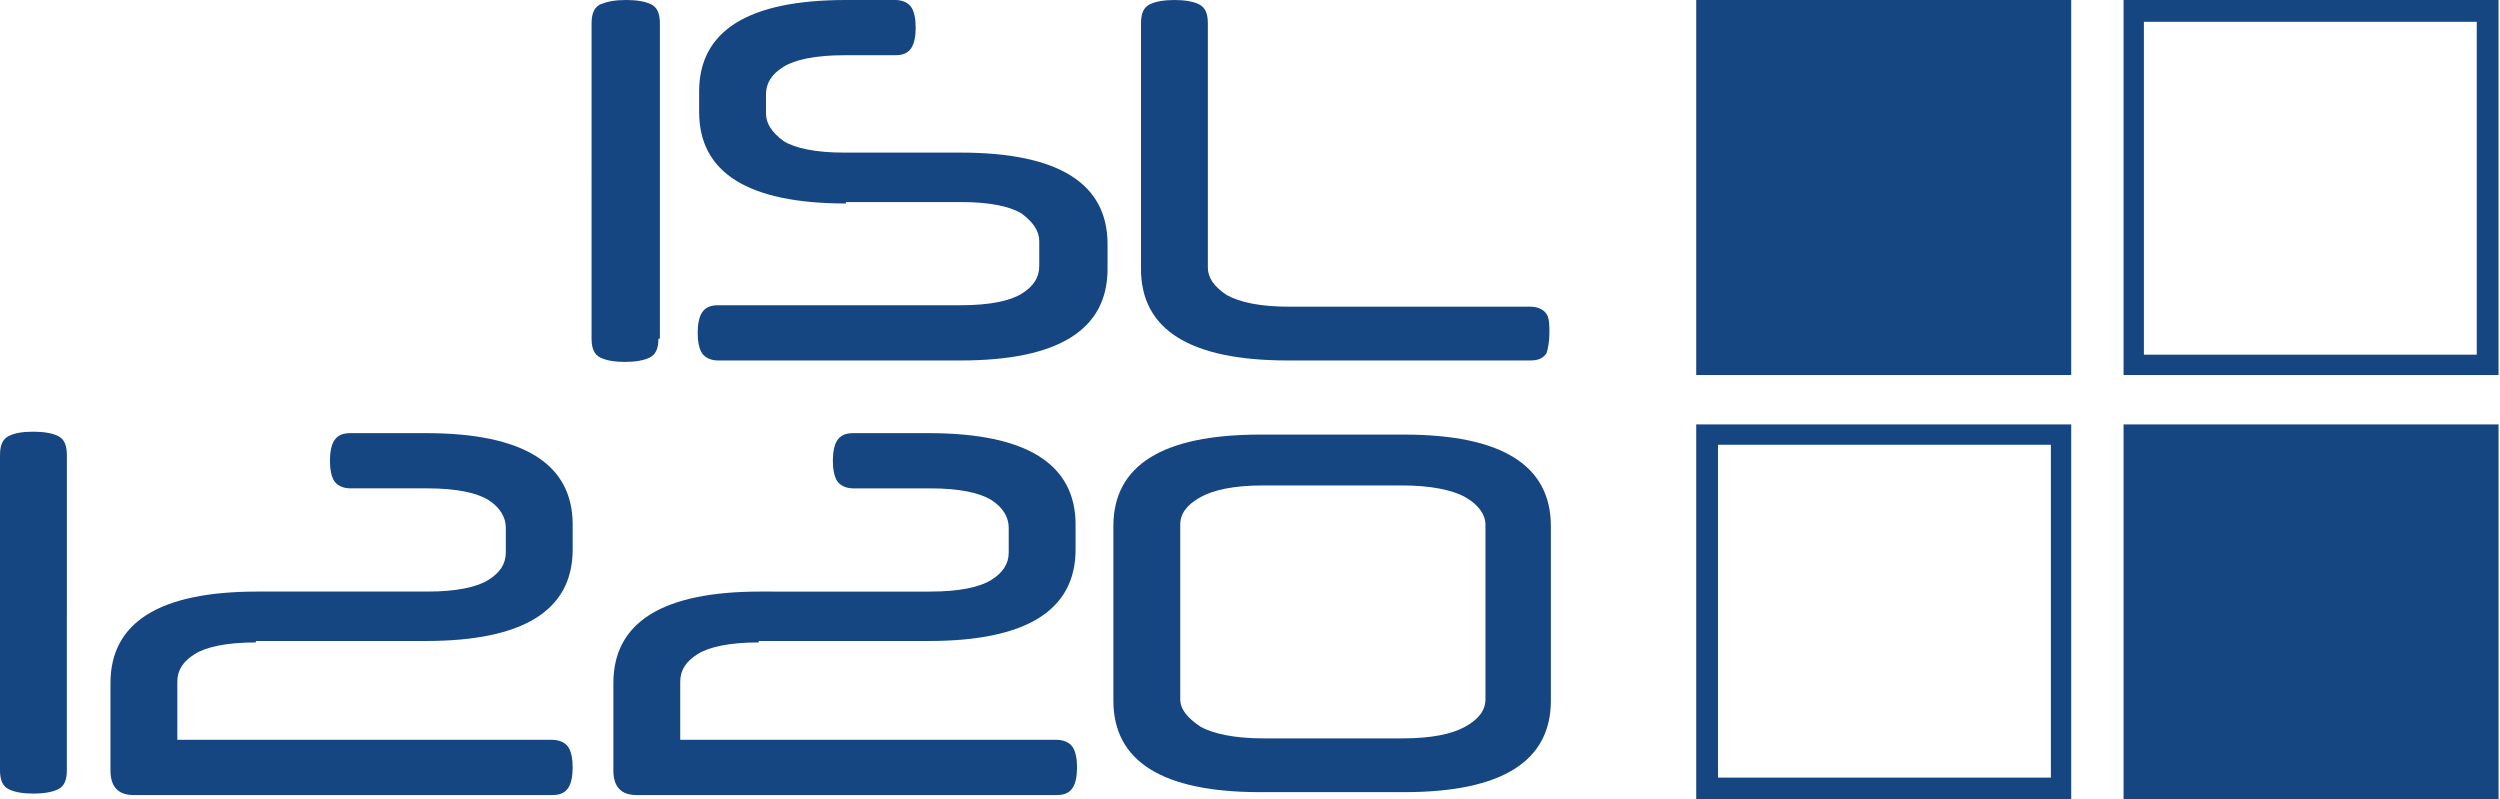
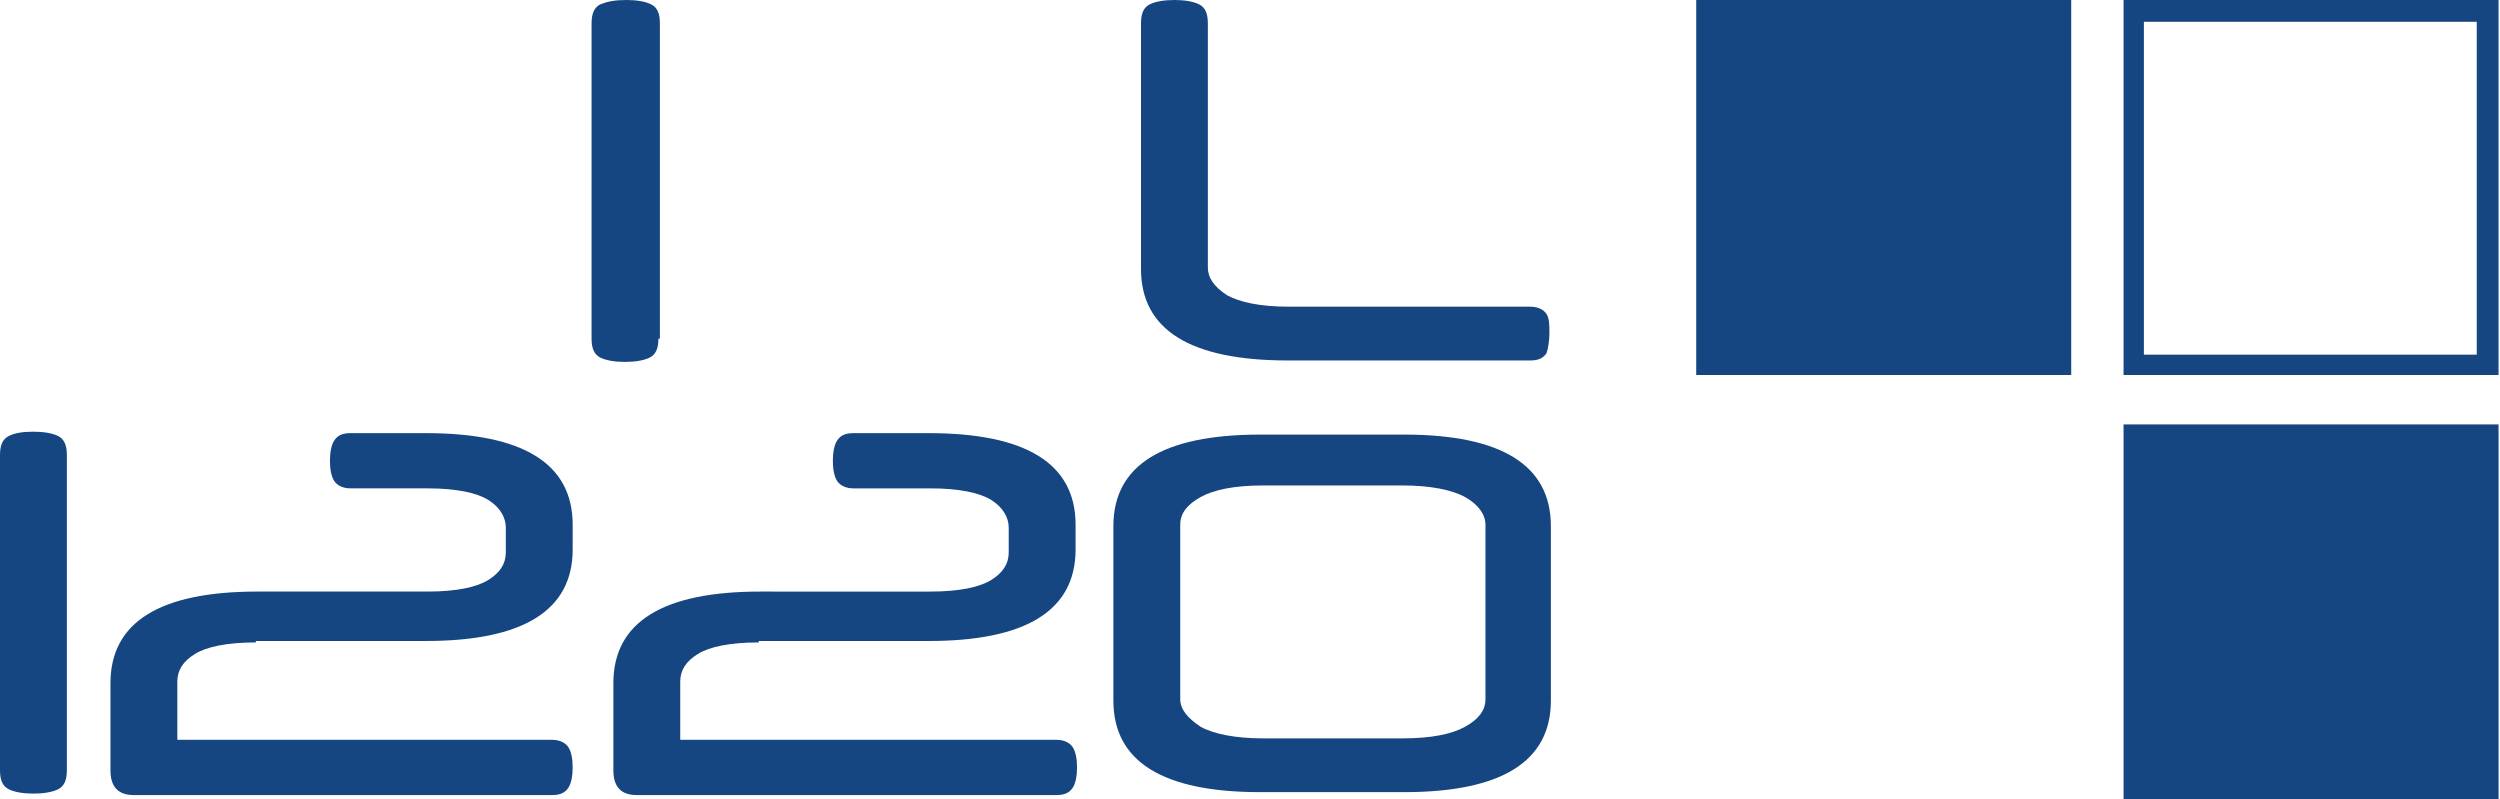
<svg xmlns="http://www.w3.org/2000/svg" version="1.1" id="Layer_1" x="0px" y="0px" viewBox="0 0 172 55" style="enable-background:new 0 0 172 55;" xml:space="preserve">
  <style type="text/css">
	.st0{fill:#154682;}
</style>
  <g id="XMLID_4_">
    <g id="XMLID_21_">
      <path id="XMLID_178_" class="st0" d="M45.3,23.3c0,0.7-0.2,1.1-0.6,1.3c-0.4,0.2-1,0.3-1.7,0.3c-0.7,0-1.3-0.1-1.7-0.3    c-0.4-0.2-0.6-0.6-0.6-1.3V1.6c0-0.7,0.2-1.1,0.6-1.3C41.8,0.1,42.3,0,43.1,0c0.7,0,1.3,0.1,1.7,0.3c0.4,0.2,0.6,0.6,0.6,1.3V23.3    z" />
-       <path id="XMLID_180_" class="st0" d="M58.2,14c-6.7,0-10.1-2.1-10.1-6.3V6.3c0-4.2,3.4-6.3,10.1-6.3h3.4c0.5,0,0.9,0.2,1.1,0.5    c0.2,0.3,0.3,0.8,0.3,1.4s-0.1,1.1-0.3,1.4c-0.2,0.3-0.5,0.5-1.1,0.5h-3.5c-2,0-3.4,0.3-4.2,0.8c-0.8,0.5-1.2,1.1-1.2,1.9v1.3    c0,0.7,0.4,1.3,1.2,1.9c0.8,0.5,2.2,0.8,4.2,0.8h8c6.7,0,10.1,2.1,10.1,6.3v1.7c0,4.2-3.4,6.3-10.1,6.3H49.4    c-0.5,0-0.9-0.2-1.1-0.5c-0.2-0.3-0.3-0.8-0.3-1.4c0-0.6,0.1-1.1,0.3-1.4c0.2-0.3,0.5-0.5,1.1-0.5h16.7c2,0,3.4-0.3,4.2-0.8    c0.8-0.5,1.2-1.1,1.2-1.9v-1.7c0-0.7-0.4-1.3-1.2-1.9c-0.8-0.5-2.2-0.8-4.2-0.8H58.2z" />
      <path id="XMLID_182_" class="st0" d="M88.6,24.8c-6.7,0-10.1-2.1-10.1-6.3V1.6c0-0.7,0.2-1.1,0.6-1.3C79.5,0.1,80.1,0,80.8,0    c0.7,0,1.3,0.1,1.7,0.3c0.4,0.2,0.6,0.6,0.6,1.3v16.8c0,0.7,0.4,1.3,1.3,1.9c0.9,0.5,2.3,0.8,4.3,0.8h16.6c0.5,0,0.9,0.2,1.1,0.5    c0.2,0.3,0.2,0.8,0.2,1.3c0,0.6-0.1,1.1-0.2,1.4c-0.2,0.3-0.5,0.5-1.1,0.5H88.6z" />
      <path id="XMLID_184_" class="st0" d="M4.6,53c0,0.7-0.2,1.1-0.6,1.3c-0.4,0.2-1,0.3-1.7,0.3c-0.7,0-1.3-0.1-1.7-0.3    c-0.4-0.2-0.6-0.6-0.6-1.3V31.3c0-0.7,0.2-1.1,0.6-1.3c0.4-0.2,0.9-0.3,1.7-0.3c0.7,0,1.3,0.1,1.7,0.3c0.4,0.2,0.6,0.6,0.6,1.3V53    z" />
      <path id="XMLID_186_" class="st0" d="M17.6,44.2c-2,0-3.4,0.3-4.2,0.8c-0.8,0.5-1.2,1.1-1.2,1.9v4H38c0.5,0,0.9,0.2,1.1,0.5    c0.2,0.3,0.3,0.8,0.3,1.4c0,0.6-0.1,1.1-0.3,1.4c-0.2,0.3-0.5,0.5-1.1,0.5H9.2c-1.1,0-1.6-0.6-1.6-1.7v-6c0-4.2,3.4-6.3,10.1-6.3    h11.7c2,0,3.4-0.3,4.2-0.8c0.8-0.5,1.2-1.1,1.2-1.9v-1.7c0-0.7-0.4-1.4-1.2-1.9c-0.8-0.5-2.2-0.8-4.2-0.8h-5.3    c-0.5,0-0.9-0.2-1.1-0.5c-0.2-0.3-0.3-0.8-0.3-1.4c0-0.6,0.1-1.1,0.3-1.4c0.2-0.3,0.5-0.5,1.1-0.5h5.2c6.7,0,10.1,2.1,10.1,6.3    v1.7c0,4.2-3.4,6.3-10.1,6.3H17.6z" />
      <path id="XMLID_188_" class="st0" d="M52.2,44.2c-2,0-3.4,0.3-4.2,0.8c-0.8,0.5-1.2,1.1-1.2,1.9v4h25.9c0.5,0,0.9,0.2,1.1,0.5    c0.2,0.3,0.3,0.8,0.3,1.4c0,0.6-0.1,1.1-0.3,1.4c-0.2,0.3-0.5,0.5-1.1,0.5H43.8c-1.1,0-1.6-0.6-1.6-1.7v-6c0-4.2,3.4-6.3,10.1-6.3    H64c2,0,3.4-0.3,4.2-0.8c0.8-0.5,1.2-1.1,1.2-1.9v-1.7c0-0.7-0.4-1.4-1.2-1.9c-0.8-0.5-2.2-0.8-4.2-0.8h-5.3    c-0.5,0-0.9-0.2-1.1-0.5c-0.2-0.3-0.3-0.8-0.3-1.4c0-0.6,0.1-1.1,0.3-1.4c0.2-0.3,0.5-0.5,1.1-0.5h5.2c6.7,0,10.1,2.1,10.1,6.3    v1.7c0,4.2-3.4,6.3-10.1,6.3H52.2z" />
      <path id="XMLID_190_" class="st0" d="M86.7,54.5c-6.7,0-10.1-2.1-10.1-6.3v-12c0-4.2,3.4-6.3,10.1-6.3h9.9    c6.7,0,10.1,2.1,10.1,6.3v12c0,4.2-3.4,6.3-10.1,6.3H86.7z M96.5,50.8c2,0,3.4-0.3,4.3-0.8c0.9-0.5,1.4-1.1,1.4-1.9v-12    c0-0.7-0.5-1.4-1.4-1.9c-0.9-0.5-2.4-0.8-4.3-0.8h-9.6c-2,0-3.4,0.3-4.3,0.8c-0.9,0.5-1.4,1.1-1.4,1.9v12c0,0.7,0.5,1.3,1.4,1.9    c0.9,0.5,2.4,0.8,4.3,0.8H96.5z" />
    </g>
    <g id="XMLID_160_">
      <g id="XMLID_161_">
        <g id="XMLID_162_">
          <g id="XMLID_175_">
            <rect id="XMLID_176_" x="116.7" y="0" class="st0" width="25.8" height="25.8" />
          </g>
          <g id="XMLID_169_">
            <path id="XMLID_172_" class="st0" d="M170.4,1.5v22.9h-22.9V1.5H170.4 M171.9,0h-25.8v25.8h25.8V0L171.9,0z" />
          </g>
          <g id="XMLID_165_">
-             <path id="XMLID_166_" class="st0" d="M141.1,30.6v22.9h-22.9V30.6H141.1 M142.5,29.2h-25.8V55h25.8V29.2L142.5,29.2z" />
-           </g>
+             </g>
          <g id="XMLID_163_">
            <rect id="XMLID_164_" x="146.1" y="29.2" class="st0" width="25.8" height="25.8" />
          </g>
        </g>
      </g>
    </g>
  </g>
</svg>